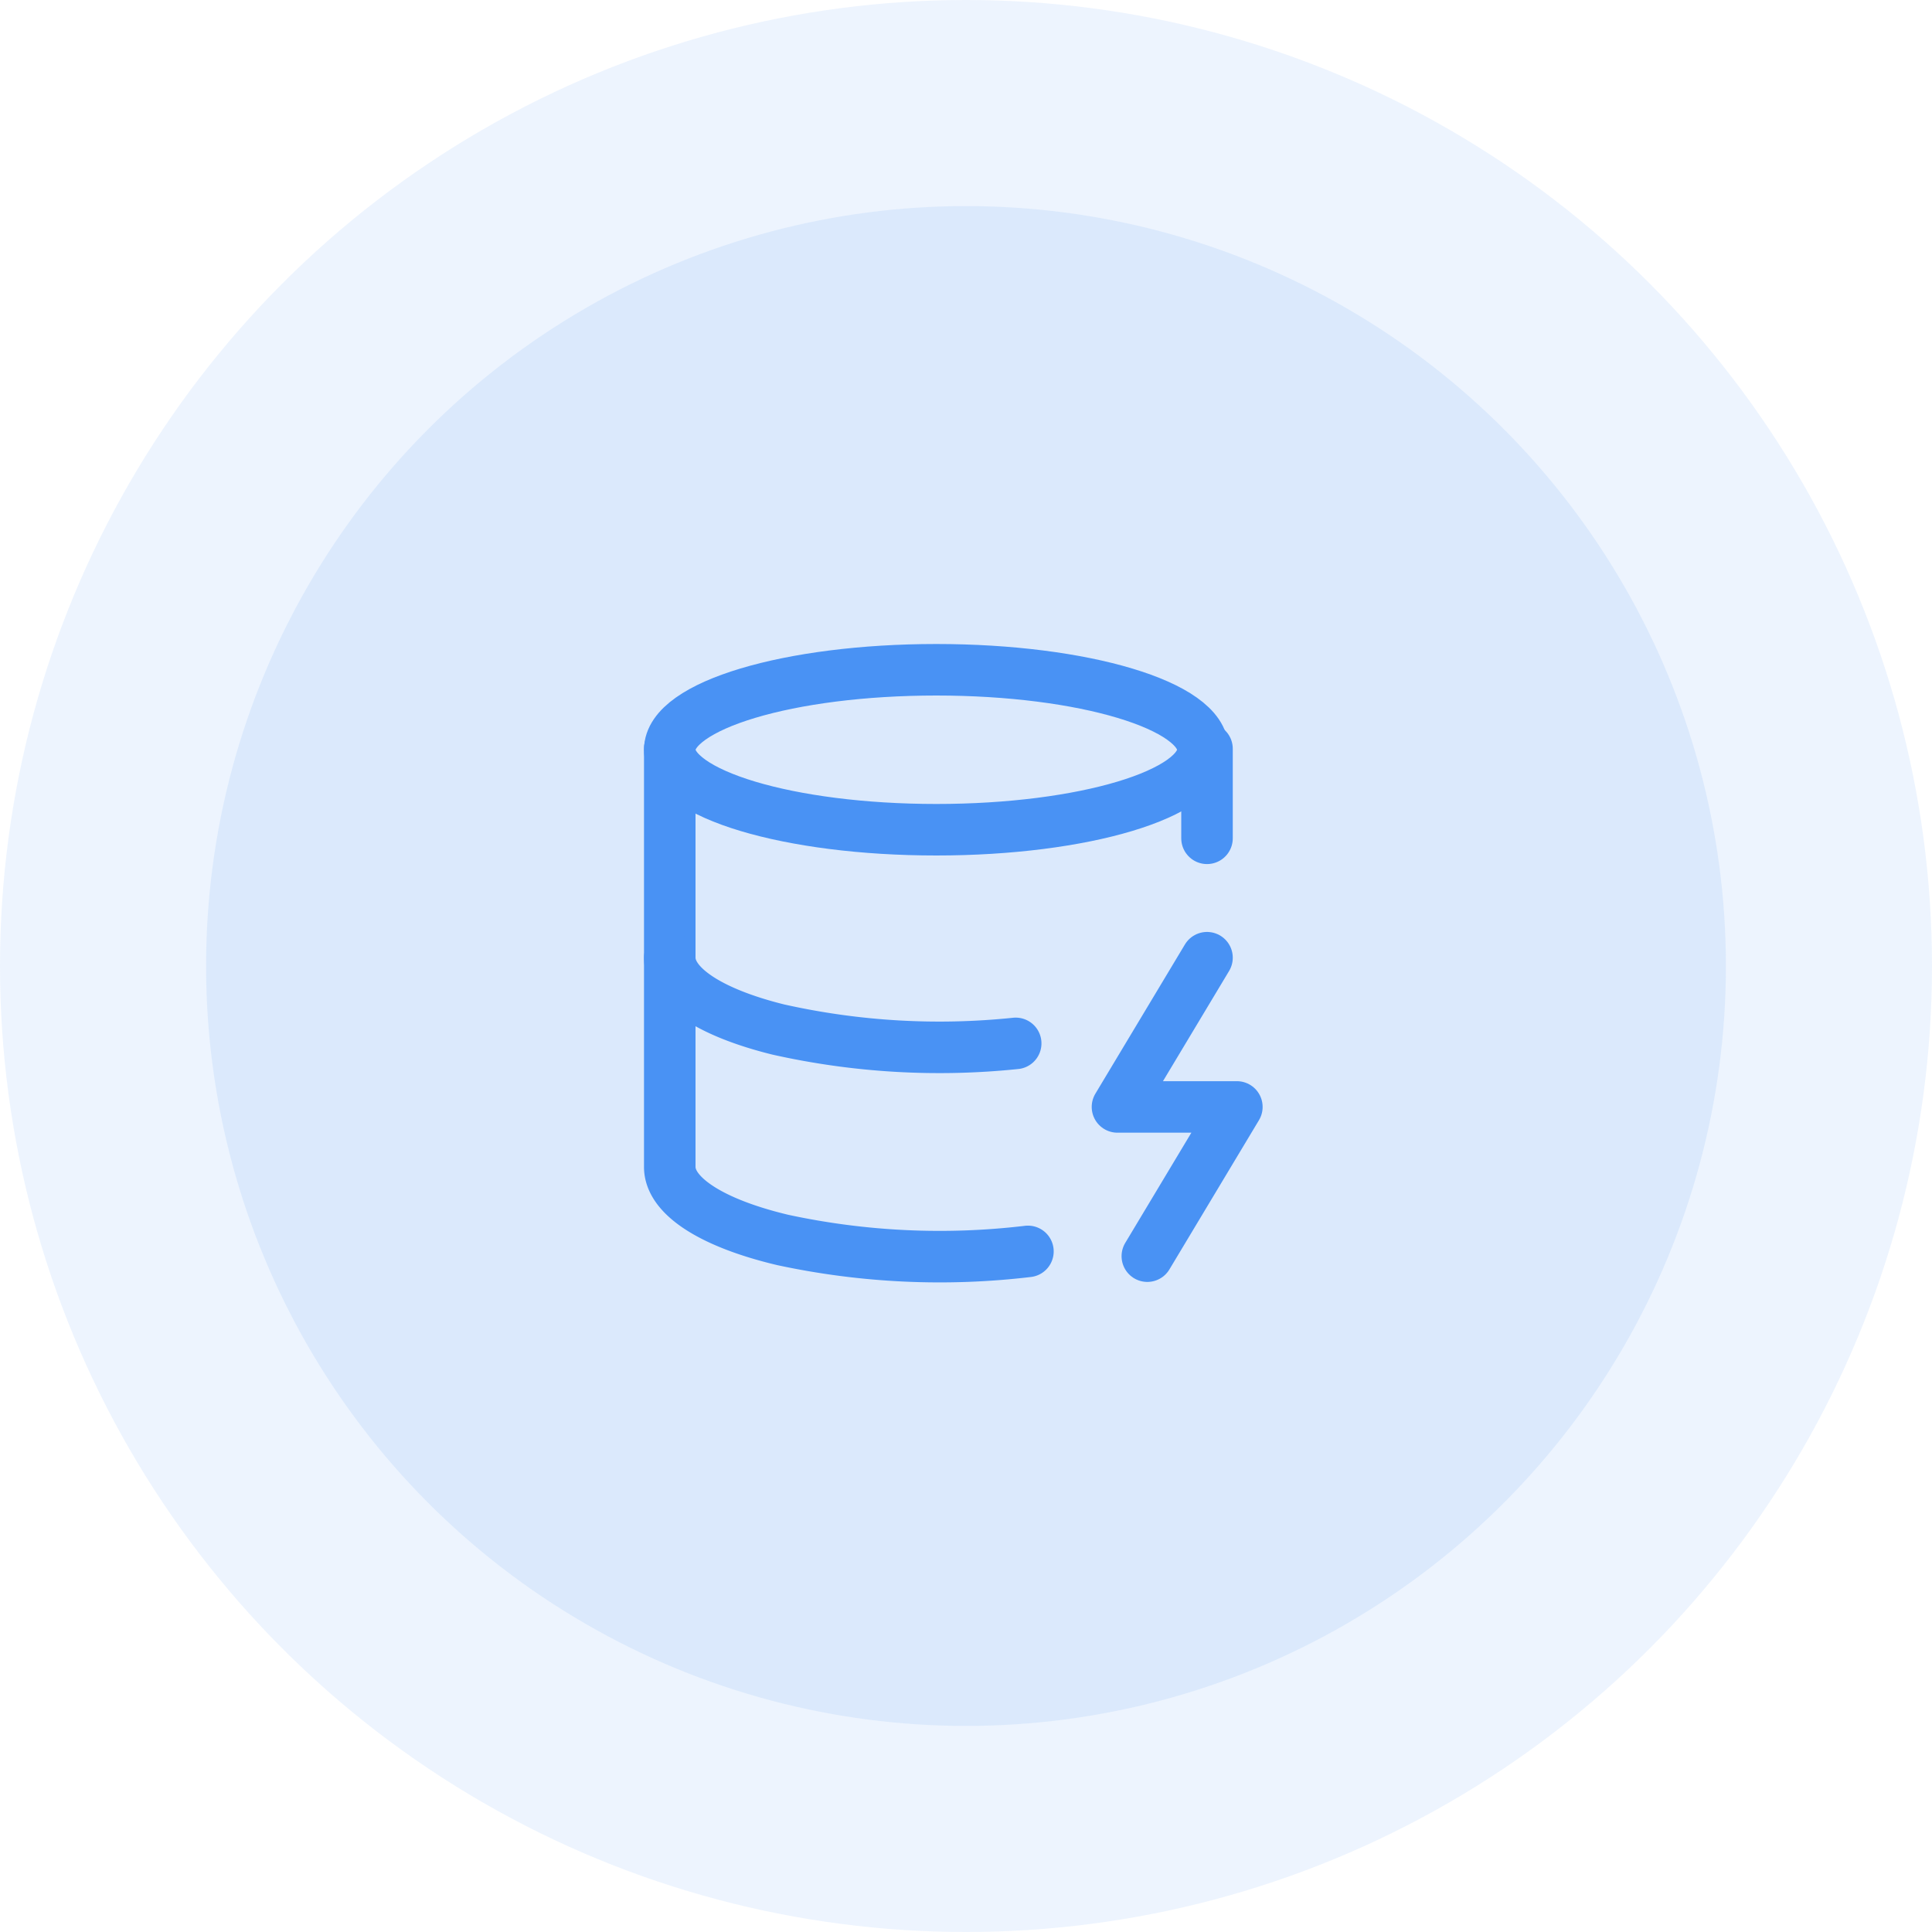
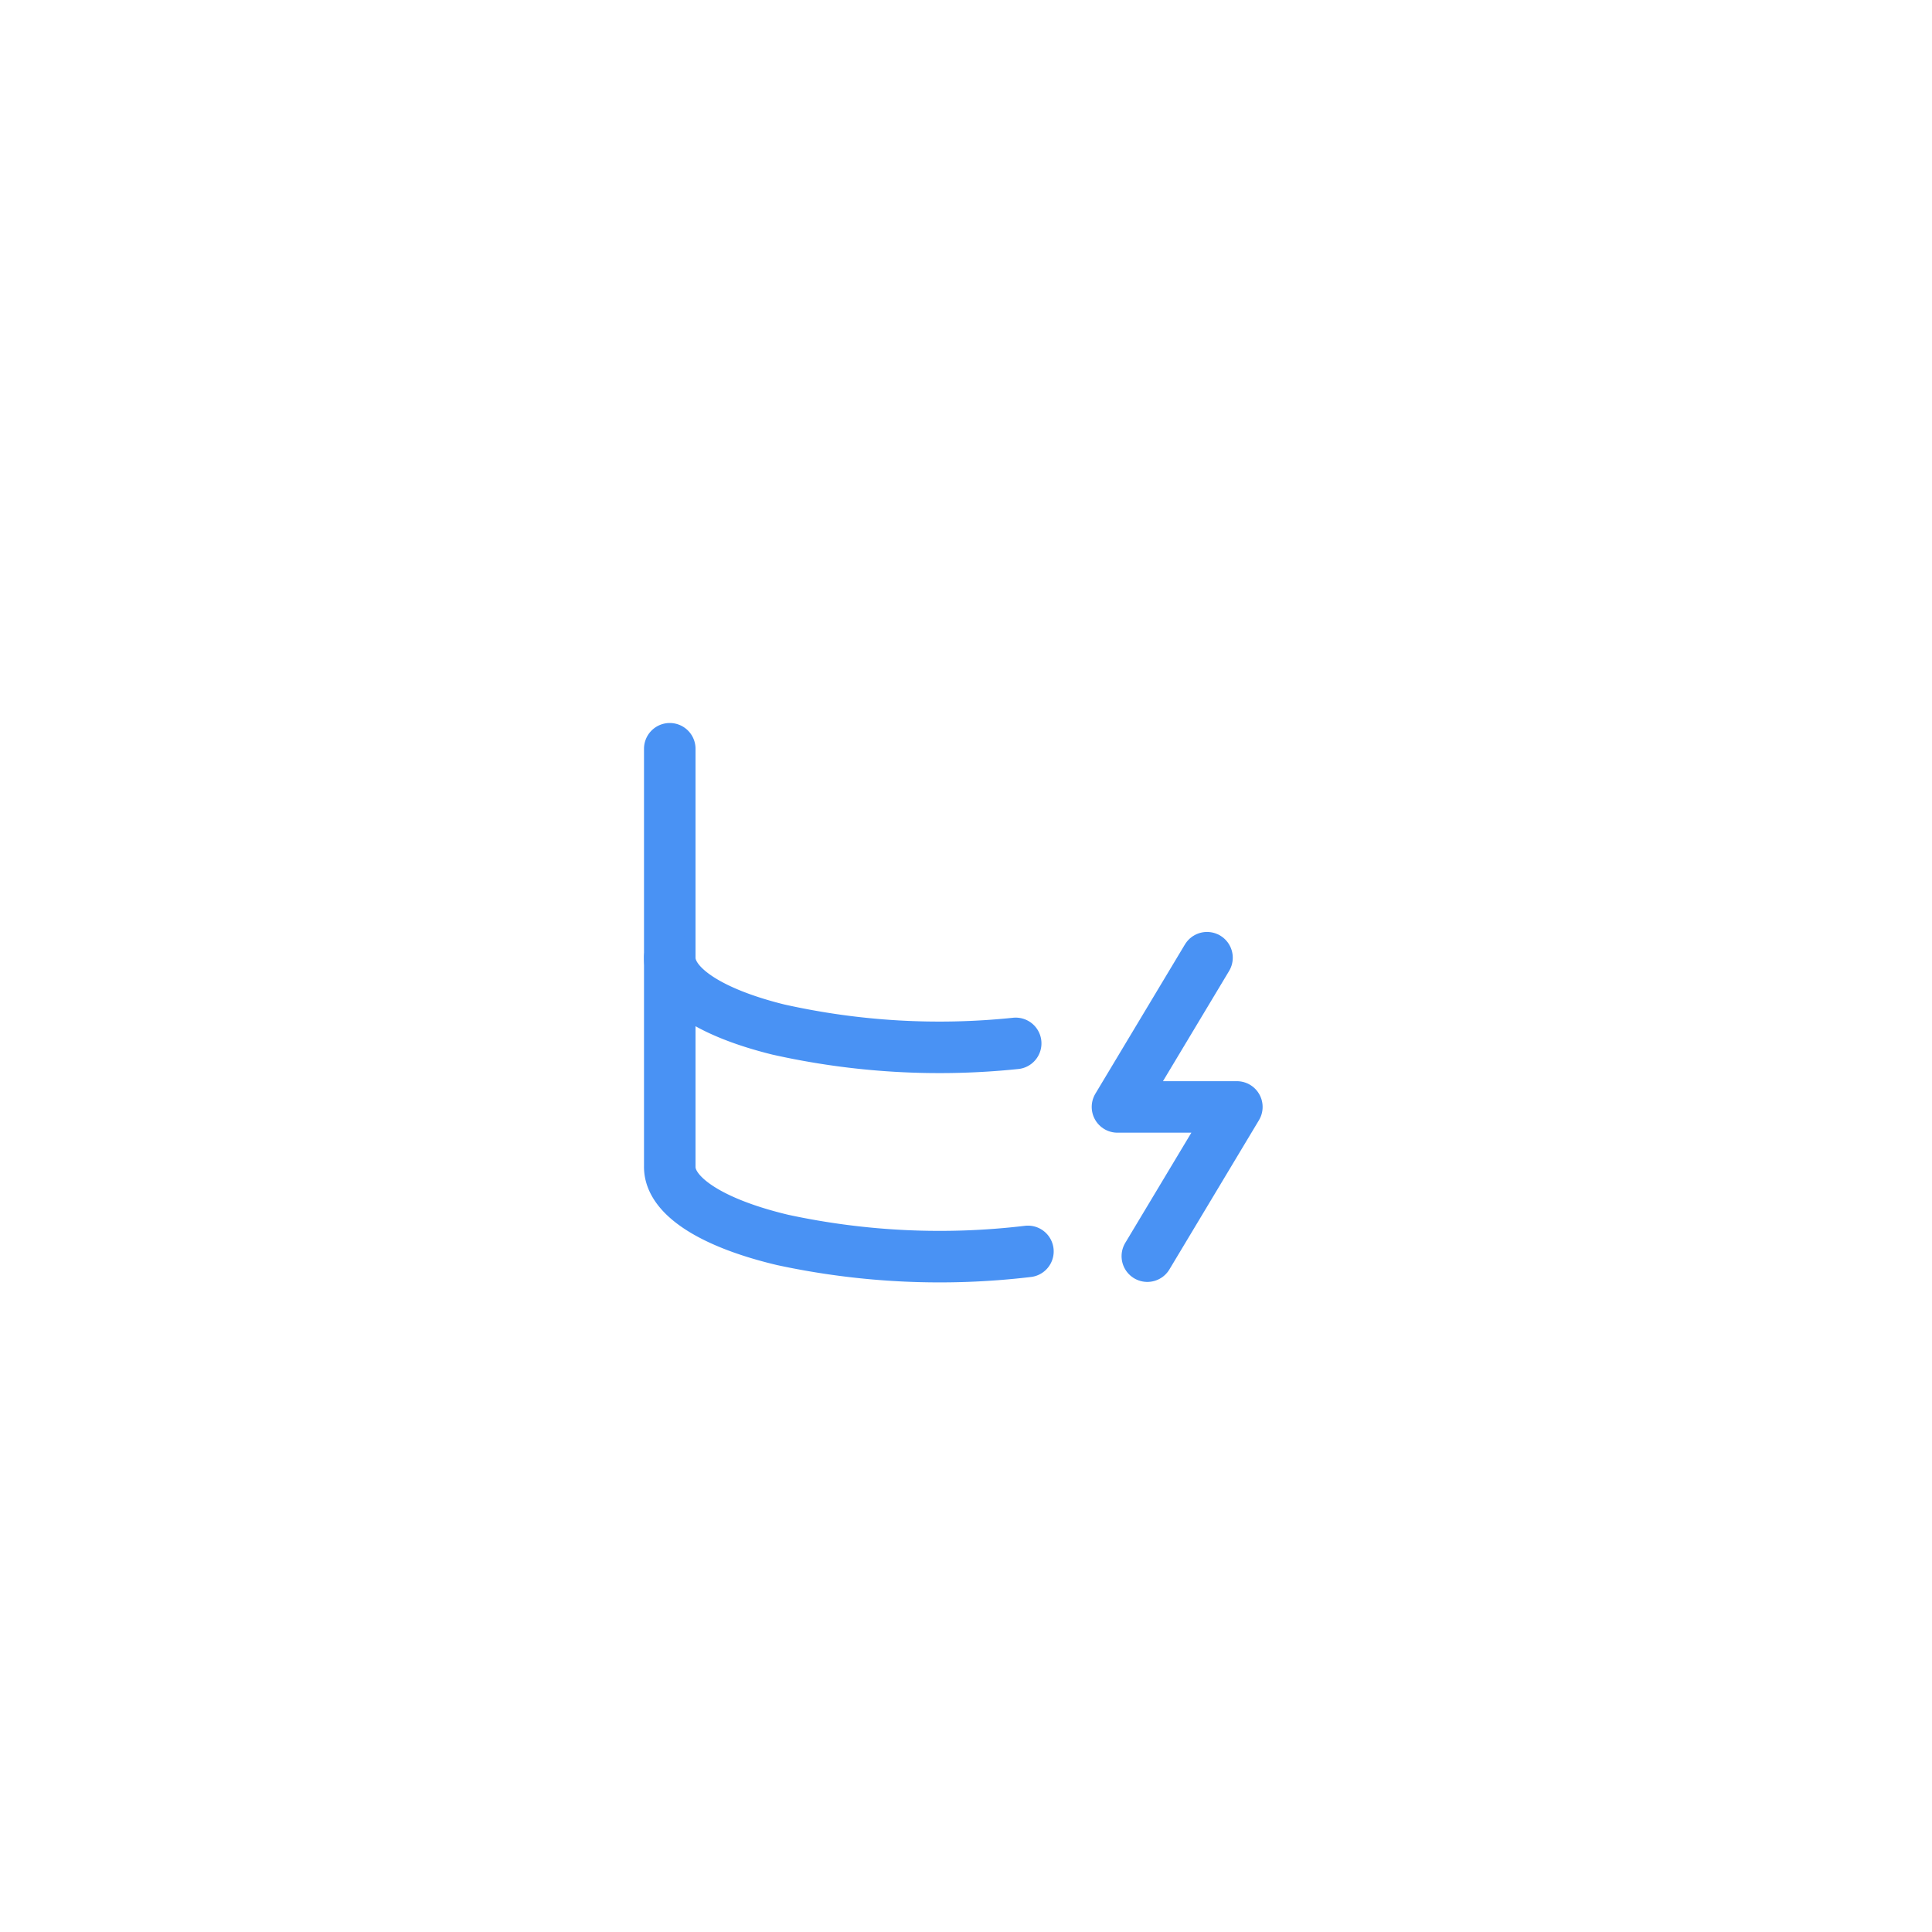
<svg xmlns="http://www.w3.org/2000/svg" width="75" height="75" viewBox="0 0 75 75">
  <g id="Group_234" data-name="Group 234" transform="translate(-1298 -357)">
    <g id="Group_193" data-name="Group 193">
      <g id="Group_189" data-name="Group 189">
        <g id="Group_148" data-name="Group 148" transform="translate(-57 -438)">
          <g id="Group_100" data-name="Group 100">
            <g id="Group_16" data-name="Group 16">
-               <circle id="Ellipse_35" data-name="Ellipse 35" cx="37.5" cy="37.5" r="37.5" transform="translate(1355 795)" fill="#4992f4" opacity="0.1" />
-               <circle id="Ellipse_36" data-name="Ellipse 36" cx="29.5" cy="29.5" r="29.5" transform="translate(1363 803)" fill="#4992f4" opacity="0.11" />
-             </g>
+               </g>
          </g>
        </g>
      </g>
    </g>
    <g id="Group_233" data-name="Group 233" transform="translate(1321 380.605)">
-       <ellipse id="Ellipse_35-2" data-name="Ellipse 35" cx="10.348" cy="3.105" rx="10.348" ry="3.105" transform="translate(3 2.395)" fill="none" stroke="#4992f4" stroke-linecap="round" stroke-linejoin="round" stroke-width="2" />
      <path id="Path_284" data-name="Path 284" d="M3,5V21.221c-.013,1.131,1.625,2.193,4.391,2.848a28.947,28.947,0,0,0,9.513.443" transform="translate(0 0.462)" fill="none" stroke="#4992f4" stroke-linecap="round" stroke-linejoin="round" stroke-width="2" />
-       <path id="Path_285" data-name="Path 285" d="M21,5V8.476" transform="translate(2.856 0.462)" fill="none" stroke="#4992f4" stroke-linecap="round" stroke-linejoin="round" stroke-width="2" />
      <path id="Path_286" data-name="Path 286" d="M21.476,12,18,17.793h4.635l-3.476,5.793" transform="translate(2.38 1.573)" fill="none" stroke="#4992f4" stroke-linecap="round" stroke-linejoin="round" stroke-width="2" />
      <path id="Path_287" data-name="Path 287" d="M3,12c0,1.1,1.564,2.132,4.209,2.787a28.6,28.6,0,0,0,9.22.539" transform="translate(0 1.573)" fill="none" stroke="#4992f4" stroke-linecap="round" stroke-linejoin="round" stroke-width="2" />
    </g>
  </g>
</svg>